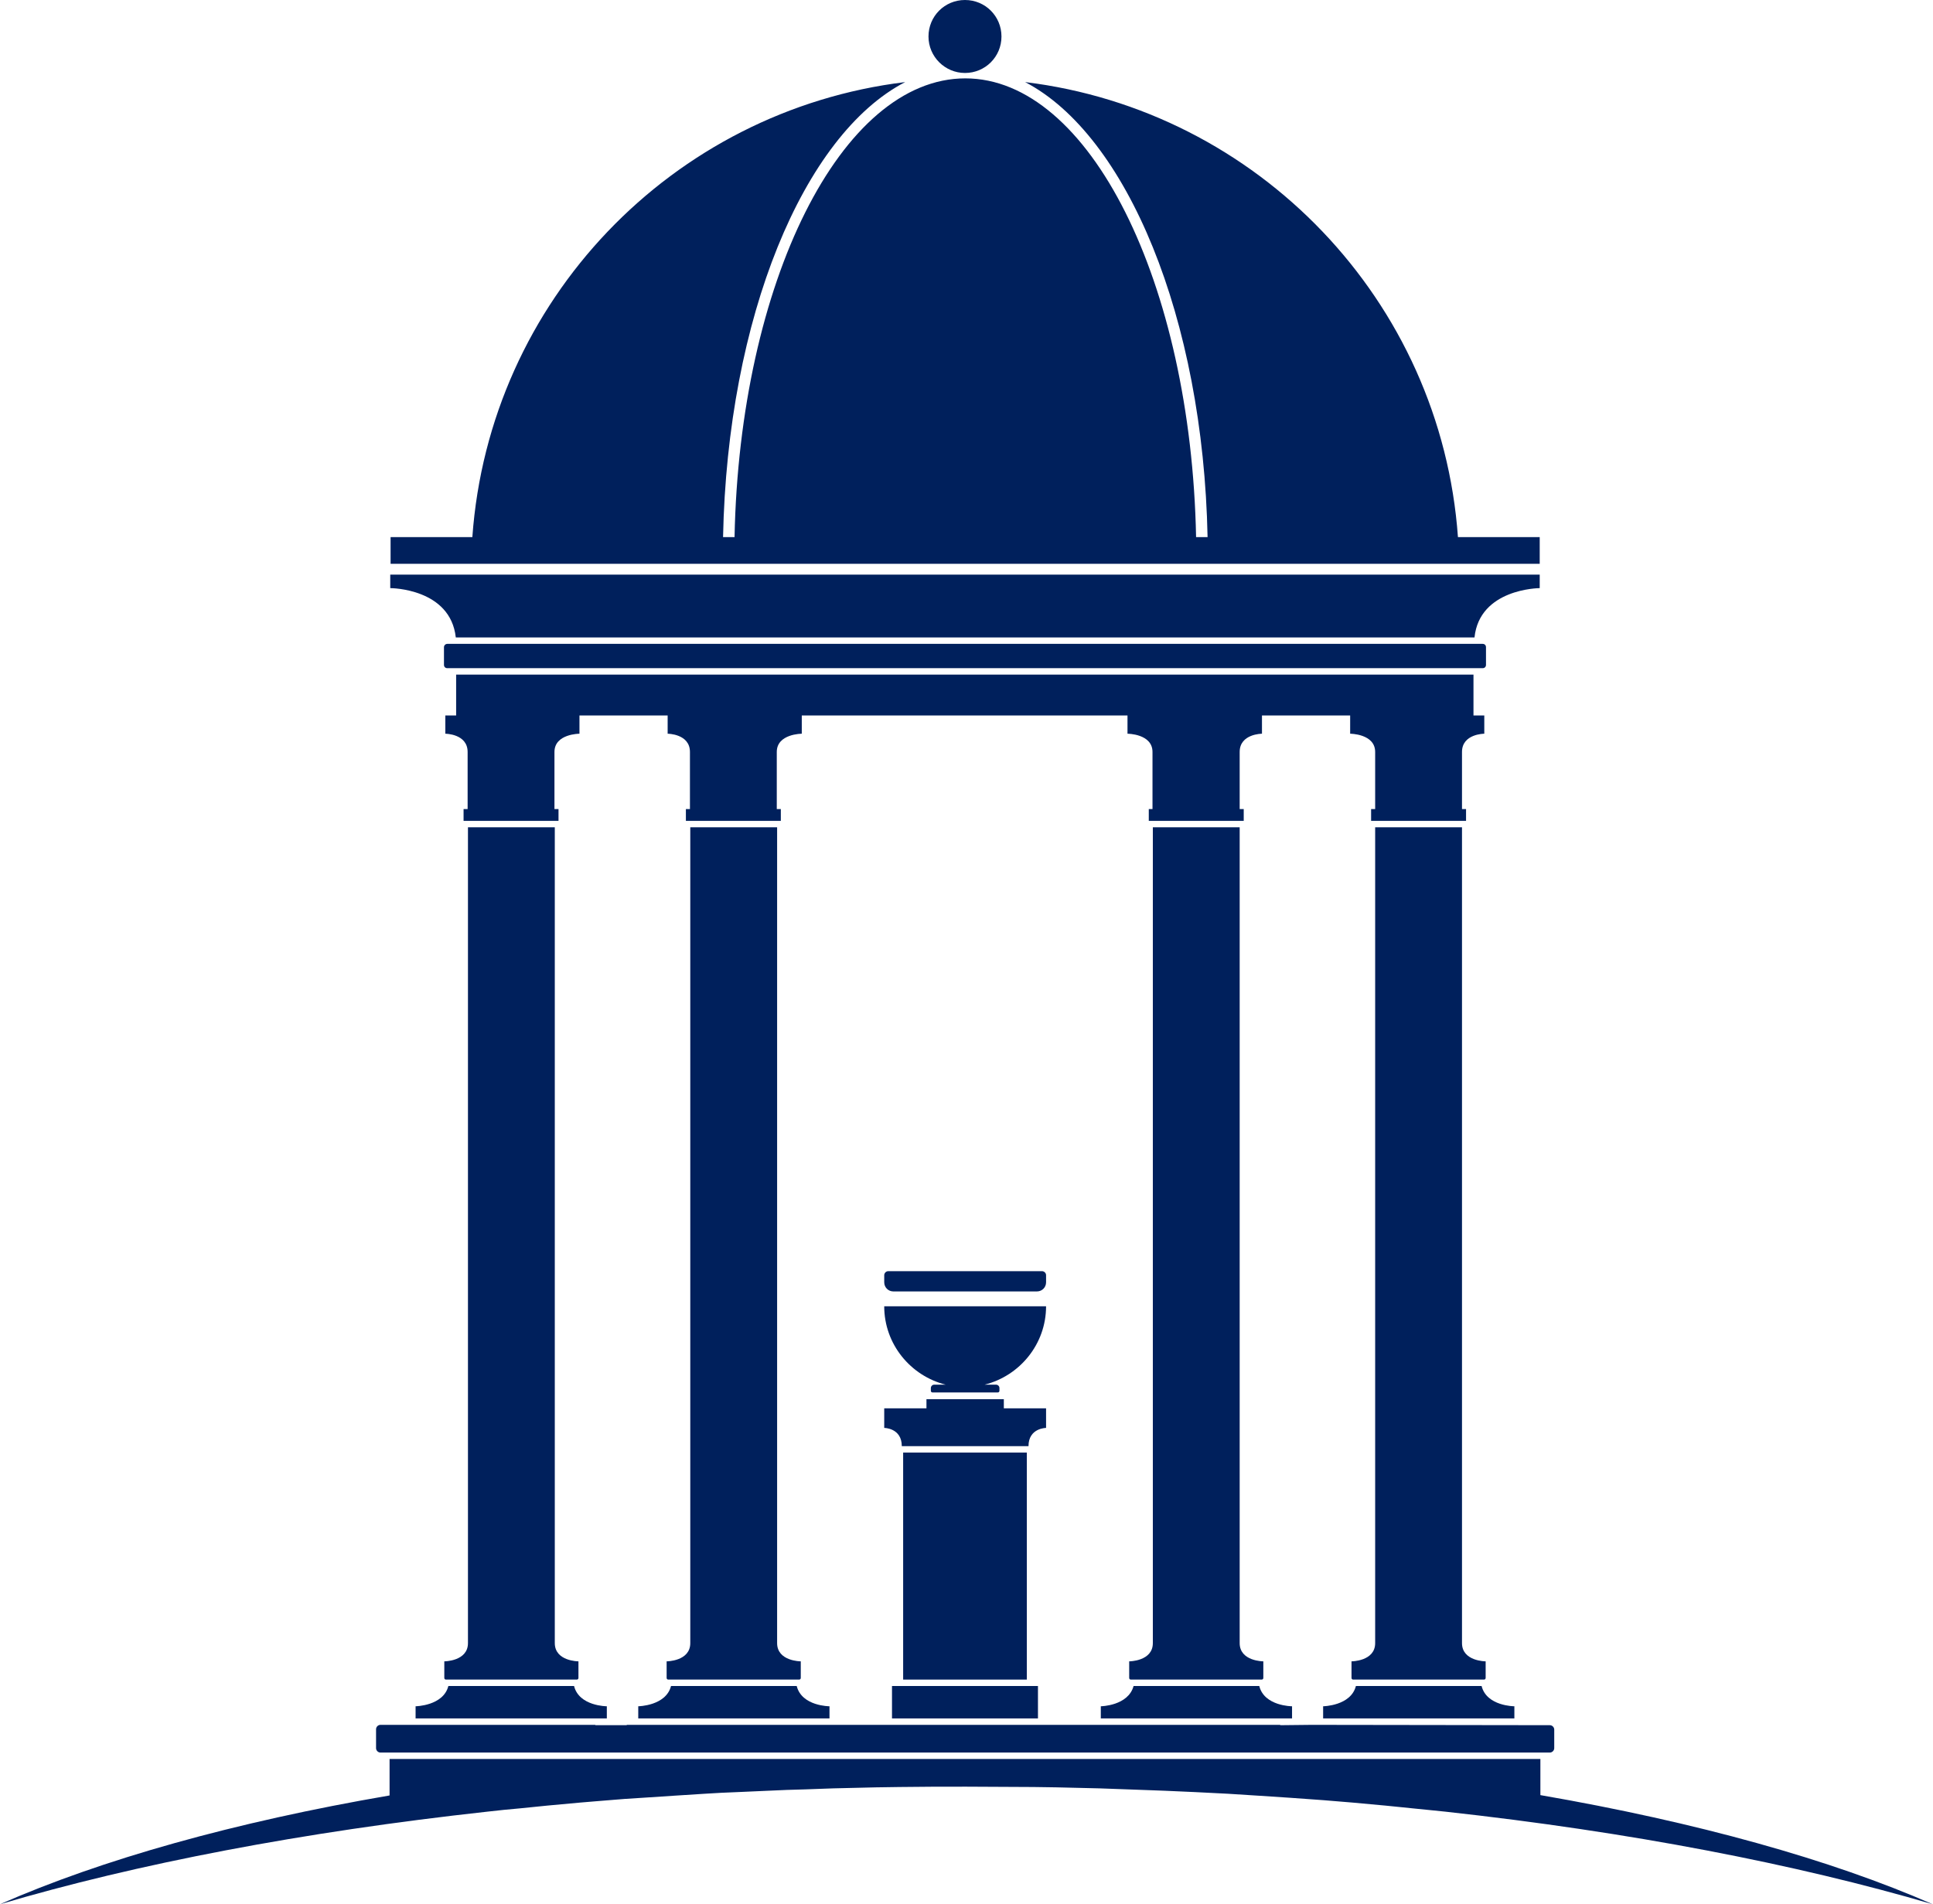
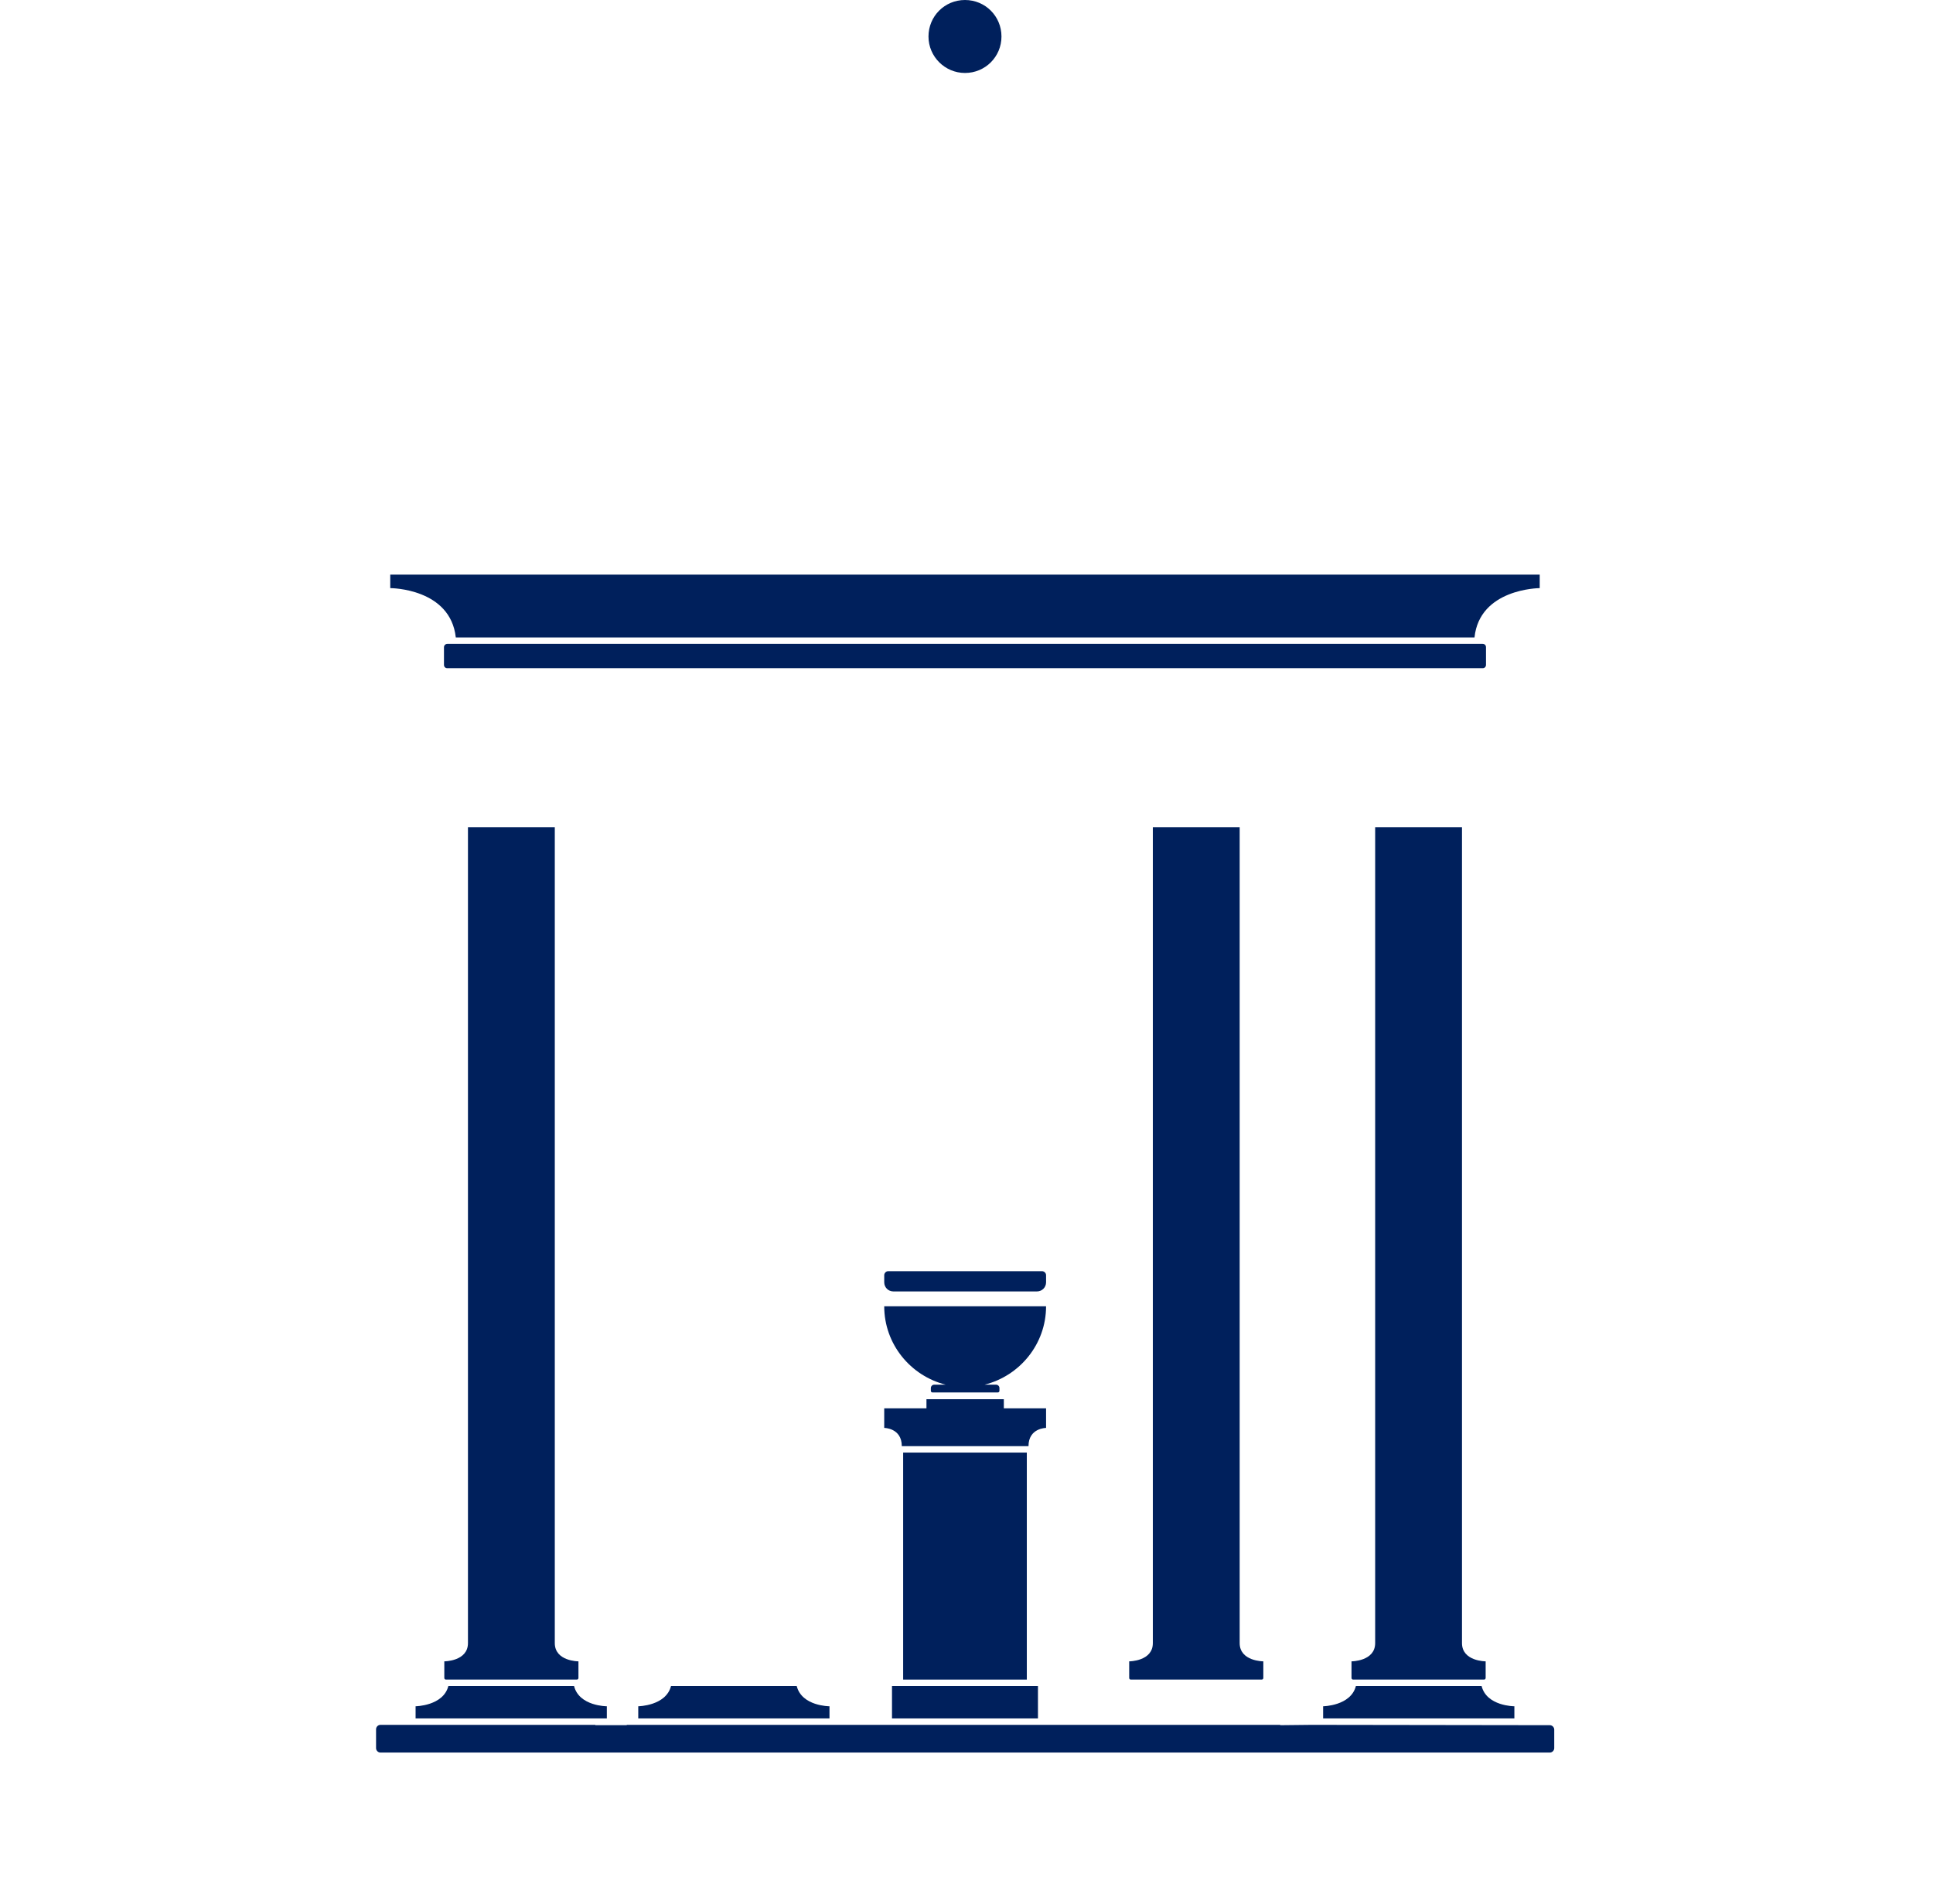
<svg xmlns="http://www.w3.org/2000/svg" id="Layer_1" x="0px" y="0px" viewBox="0 0 572.1 563.7" style="enable-background:new 0 0 572.1 563.7;" xml:space="preserve">
  <style type="text/css">	.st0{fill:#00205C;}	.st1{fill:#98989A;}	.st2{fill:none;stroke:#7A7A7A;stroke-width:0.534;stroke-miterlimit:10;}	.st3{fill:none;stroke:#7A7A7A;stroke-width:0.51;stroke-miterlimit:10;}	.st4{fill:none;stroke:#7A7A7A;stroke-width:0.585;stroke-miterlimit:10;}	.st5{fill:#FFFFFF;}	.st6{fill:none;stroke:#98989A;stroke-width:0.428;stroke-miterlimit:10;}	.st7{fill:none;stroke:#98989A;stroke-width:0.555;stroke-miterlimit:10;}</style>
  <g>
    <path class="st0" d="M285.6,21.6c6,0,10.8-4.8,10.8-10.8S291.6,0,285.6,0c-6,0-10.8,4.8-10.8,10.8S279.7,21.6,285.6,21.6z" />
    <path class="st0" d="M245.5,505.1c0,0-8.2,0-9.7-6h-37.2c-1.5,5.9-9.7,6-9.7,6v3.6h56.6V505.1z" />
    <polygon class="st0" points="307.2,501.6 307.2,499.1 264,499.1 264,501.6 264,508.7 307.2,508.7  " />
    <path class="st0" d="M295.3,412.2L295.3,412.2c0.3,0,0.5-0.2,0.5-0.5v-0.8c0-0.6-0.5-1-1-1h-3.4c10.4-2.6,18.2-12,18.2-23.2h-2.9  h-42.1h-2.9c0,11.2,7.8,20.6,18.2,23.2h-3.4c-0.6,0-1,0.5-1,1v0.8c0,0.3,0.2,0.5,0.5,0.5h0H295.3z" />
    <path class="st0" d="M308.4,376.3h-45.5c-0.7,0-1.2,0.6-1.2,1.2v2.1c0,1.5,1.2,2.7,2.7,2.7h0.2h42.1h0.2c1.5,0,2.7-1.2,2.7-2.7  v-2.1C309.6,376.8,309,376.3,308.4,376.3z" />
    <path class="st0" d="M179.6,505.1c0,0-8.2,0-9.7-6h-37.2c-1.5,5.9-9.7,6-9.7,6v3.6h56.6V505.1z" />
    <path class="st0" d="M134.9,188.7h301.5c1.5-14.4,19-14.6,19.3-14.6h0v-4H115.5v4h0C115.8,174.1,133.3,174.2,134.9,188.7z" />
    <path class="st0" d="M388.2,510.6L388.2,510.6l-9.3,0.1v-0.1H185.5v0.1h-9.3v-0.1h-63.6c-0.7,0-1.3,0.6-1.3,1.3v5.6  c0,0.7,0.6,1.3,1.3,1.3h2.1h344c0.7,0,1.3-0.6,1.3-1.3V512c0-0.7-0.6-1.3-1.3-1.3L388.2,510.6z" />
    <path class="st0" d="M341.2,244.9v241.5c0,5.4-7,5.4-7,5.4h0v4.9c0,0.3,0.2,0.5,0.5,0.5h1h36.7h1c0.3,0,0.5-0.2,0.5-0.5v-4.9  c0,0-7,0-7-5.4V244.9H341.2z" />
-     <path class="st0" d="M325.8,505.1v3.6h56.6v-3.6c0,0-8.2,0-9.7-6h-37.2C333.9,505,325.8,505.1,325.8,505.1z" />
-     <path class="st0" d="M455.9,531.4v-10.7H115.3v10.8c-46,7.9-85.3,19-115.3,32.2c40.5-12,89.6-21.4,144.2-27.4  c3.3-0.4,6.6-0.7,9.9-1c2.6-0.3,5.3-0.5,7.9-0.8c3.3-0.3,6.5-0.6,9.8-0.9c2.8-0.2,5.6-0.5,8.5-0.7c3.2-0.3,6.4-0.5,9.7-0.7  c3-0.2,6-0.4,9.1-0.6c3.1-0.2,6.3-0.4,9.4-0.6c3.3-0.2,6.6-0.4,9.9-0.5c3-0.1,6-0.3,9-0.4c3.6-0.2,7.3-0.3,10.9-0.4  c2.8-0.1,5.5-0.2,8.3-0.3c4.2-0.1,8.5-0.2,12.7-0.3c2.3,0,4.6-0.1,6.8-0.1c6.6-0.1,13.2-0.1,19.9-0.1c6.7,0,13.3,0.1,19.9,0.1  c2.3,0,4.6,0.1,6.8,0.1c4.2,0.1,8.5,0.2,12.7,0.3c2.8,0.1,5.5,0.2,8.3,0.3c3.6,0.1,7.3,0.3,10.9,0.4c3,0.1,6,0.3,9,0.4  c3.3,0.2,6.6,0.3,9.9,0.5c3.2,0.2,6.3,0.4,9.4,0.6c3,0.2,6.1,0.4,9.1,0.6c3.2,0.2,6.5,0.5,9.7,0.7c2.8,0.2,5.7,0.5,8.5,0.7  c3.3,0.3,6.6,0.6,9.8,0.9c2.7,0.3,5.3,0.5,7.9,0.8c3.3,0.3,6.7,0.7,9.9,1c54.6,6,103.7,15.5,144.2,27.4  C541.9,550.5,502.1,539.4,455.9,531.4z" />
    <path class="st0" d="M407,244.9v241.5c0,5.4-7,5.4-7,5.4h0v4.9c0,0.3,0.2,0.5,0.5,0.5h1h36.7h1c0.3,0,0.5-0.2,0.5-0.5v-4.9  c0,0-7,0-7-5.4V244.9H407z" />
-     <path class="st0" d="M135,199.7v12.1h-3.2v5.4c0,0,6.6,0,6.6,5.4v16.9h-1.2v3.5h1.2h25.7h1.2v-3.5h-1.2v-16.9  c0-5.4,7.4-5.4,7.4-5.4v-5.4h26.1v5.4c0,0,6.6,0,6.6,5.4v16.9h-1.2v3.5h1.2h25.7h1.2v-3.5h-1.2v-16.9c0-5.4,7.4-5.4,7.4-5.4v-5.4  h96.4v5.4c0,0,7.4,0,7.4,5.4v16.9H340v3.5h1.2h25.7h1.2v-3.5h-1.2v-16.9c0-5.4,6.6-5.4,6.6-5.4v-5.4h26.1v5.4c0,0,7.4,0,7.4,5.4  v16.9h-1.2v3.5h1.2h25.7h1.2v-3.5h-1.2v-16.9c0-5.4,6.6-5.4,6.6-5.4v-5.4h-3.2v-12.1H135z" />
    <path class="st0" d="M135,190.6h-2.6c-0.5,0-1,0.4-1,1v5.2c0,0.6,0.4,1,1,1h2.6h301.2h2.6c0.6,0,1-0.4,1-1v-5.2c0-0.6-0.4-1-1-1  h-2.6H135z" />
-     <path class="st0" d="M455.7,167V159h-24.2c-5-70-59.2-126.3-128.1-134.7C333.5,40,356.1,94.1,357.4,159h-3.4  c-1.5-75.4-31.6-135.8-68.3-135.8c-36.7,0-66.8,60.4-68.3,135.8l-3.4,0c1.3-65,23.8-119.1,53.9-134.7  c-69,8.4-123.1,64.7-128.1,134.7h-24.2v7.9H455.7z" />
    <path class="st0" d="M303.9,428.1h0.5c0-5.4,5.2-5.4,5.2-5.4v-5.8h-12.5v-2.7h-22.9v2.7h-12.5v5.8c0,0,5.2,0,5.2,5.4h0.5H303.9z" />
-     <path class="st0" d="M204.3,244.9v241.5c0,5.4-7,5.4-7,5.4v4.9c0,0.3,0.2,0.5,0.5,0.5h1h36.7h1c0.3,0,0.5-0.2,0.5-0.5v-4.9  c0,0-7,0-7-5.4V244.9H204.3z" />
    <rect x="267.3" y="430" class="st0" width="36.6" height="67.2" />
    <path class="st0" d="M391.6,505.1v3.6h56.6v-3.6c0,0-8.2,0-9.7-6h-37.2C399.8,505,391.6,505.1,391.6,505.1z" />
    <path class="st0" d="M138.5,244.9v241.5c0,5.4-7,5.4-7,5.4v4.9c0,0.3,0.2,0.5,0.5,0.5h1h36.7h1c0.3,0,0.5-0.2,0.5-0.5v-4.9  c0,0-7,0-7-5.4V244.9H138.5z" />
  </g>
</svg>